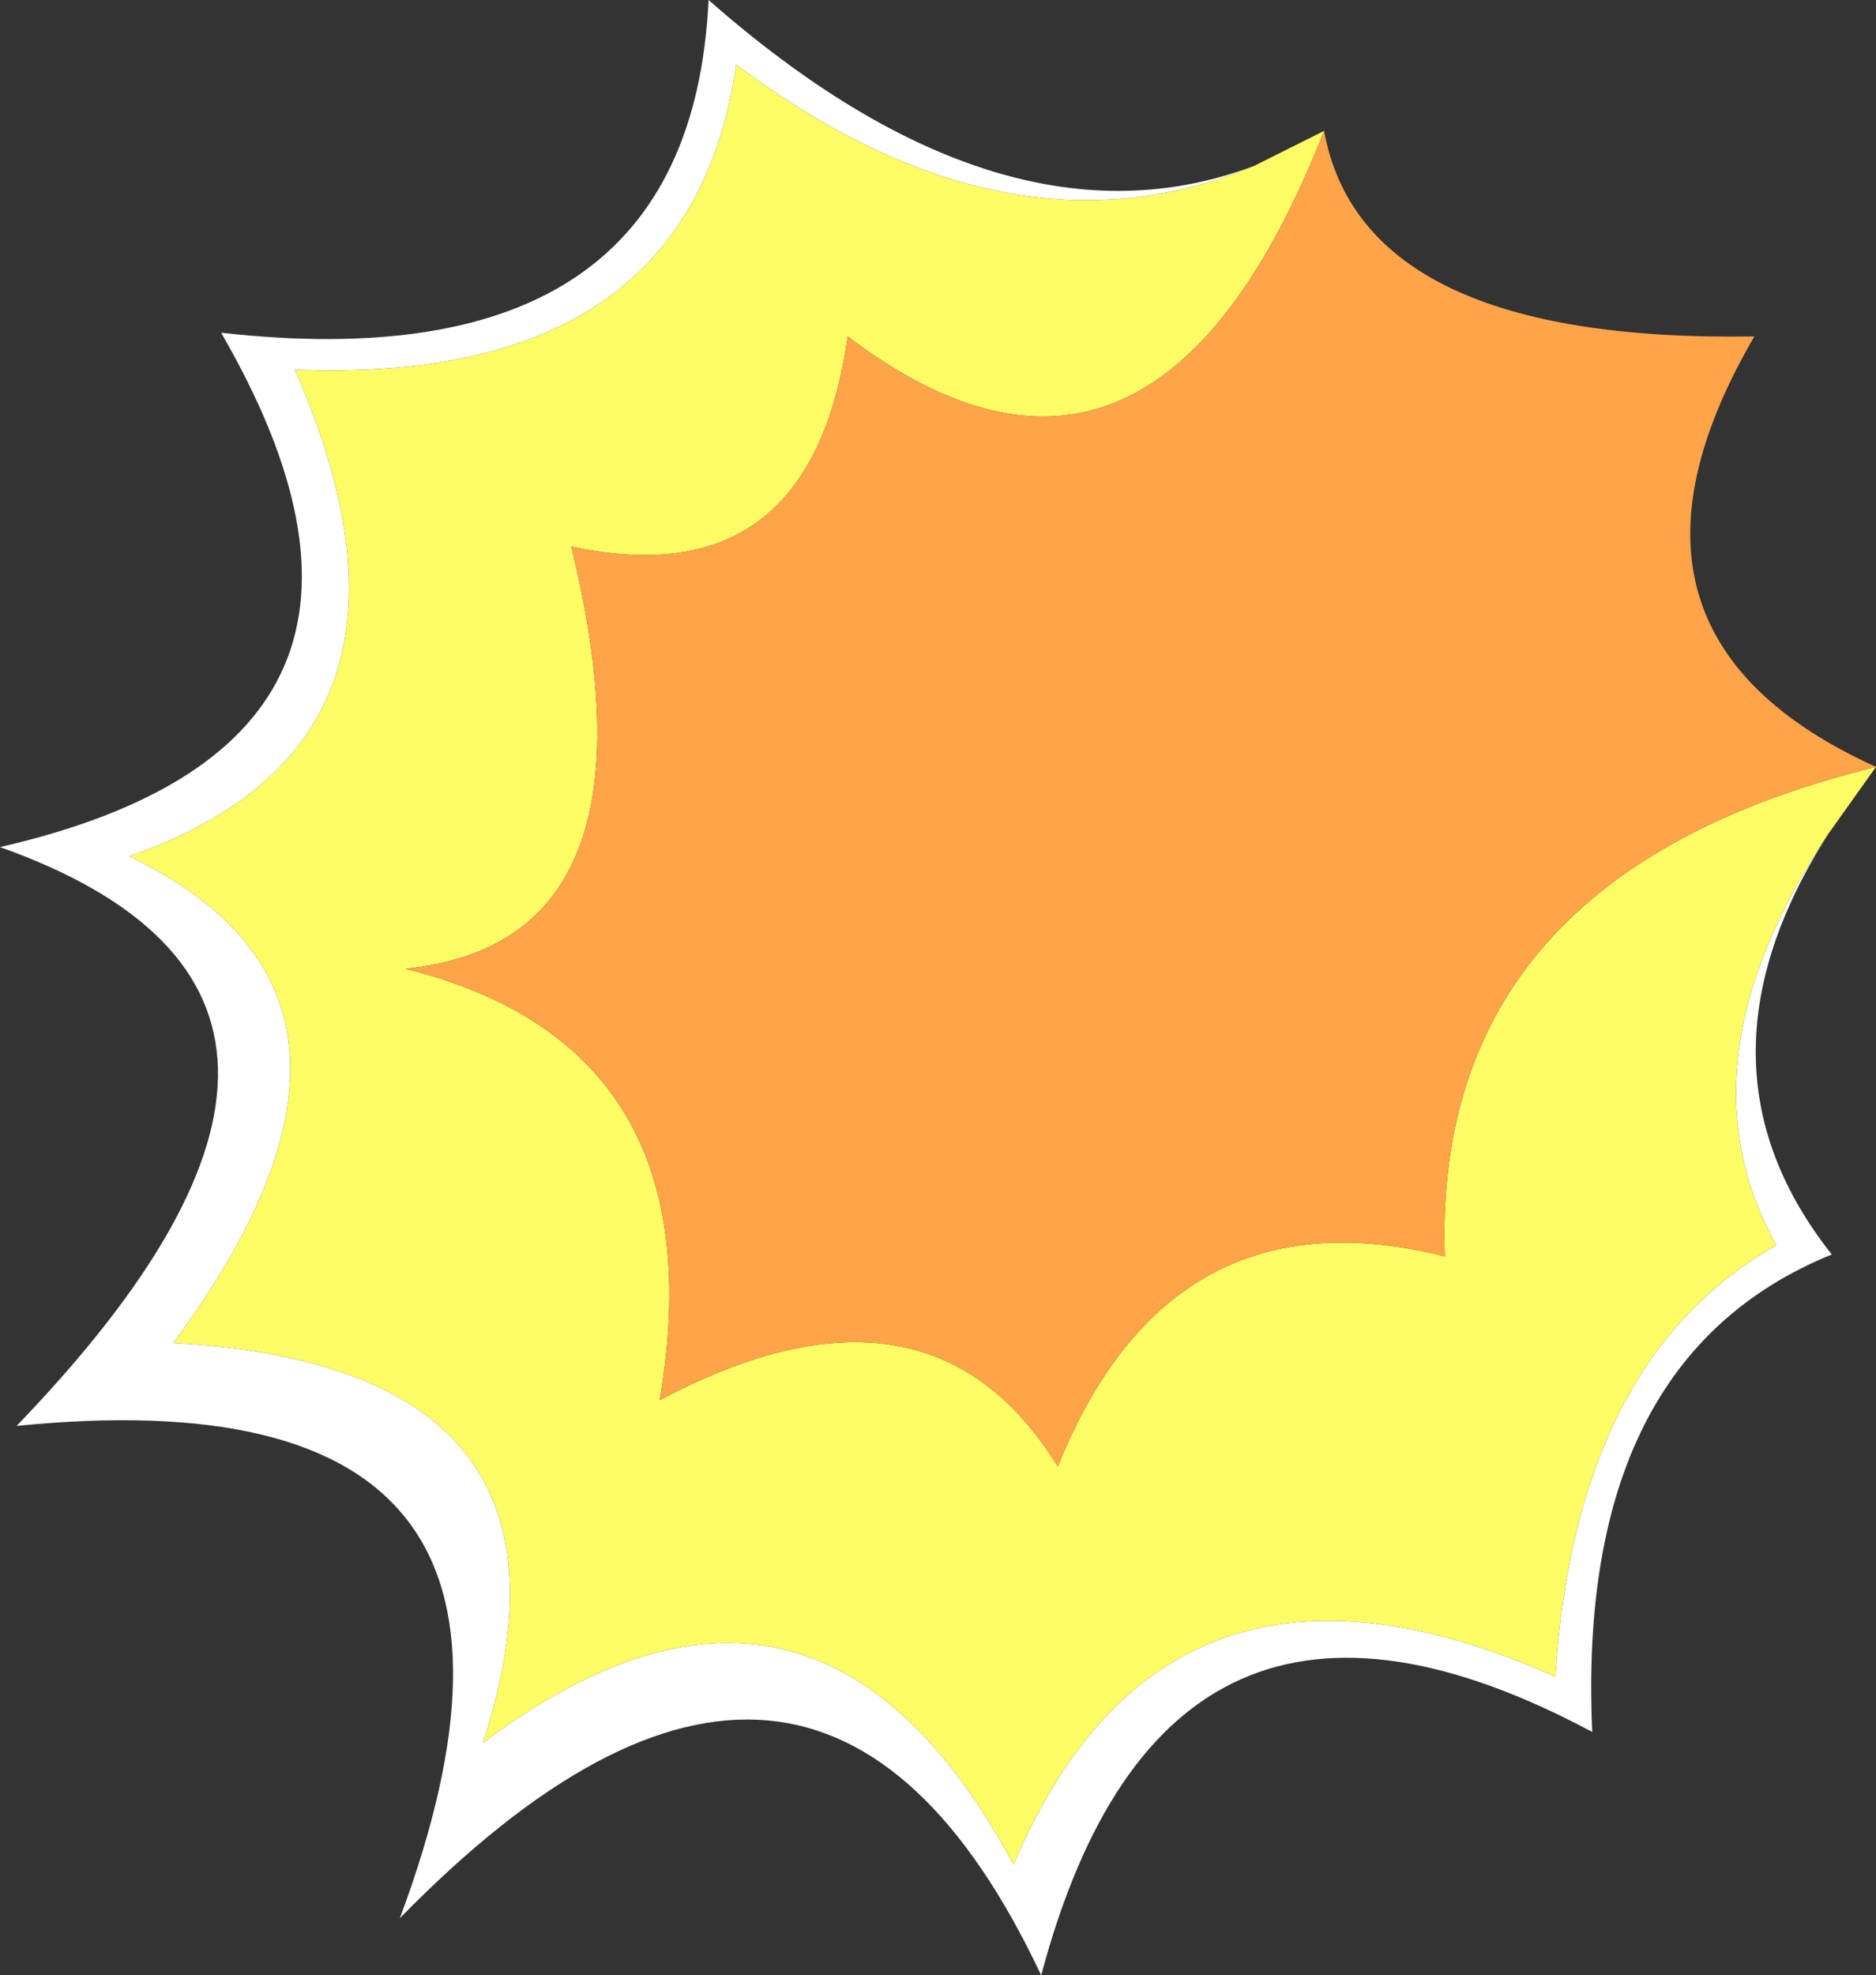
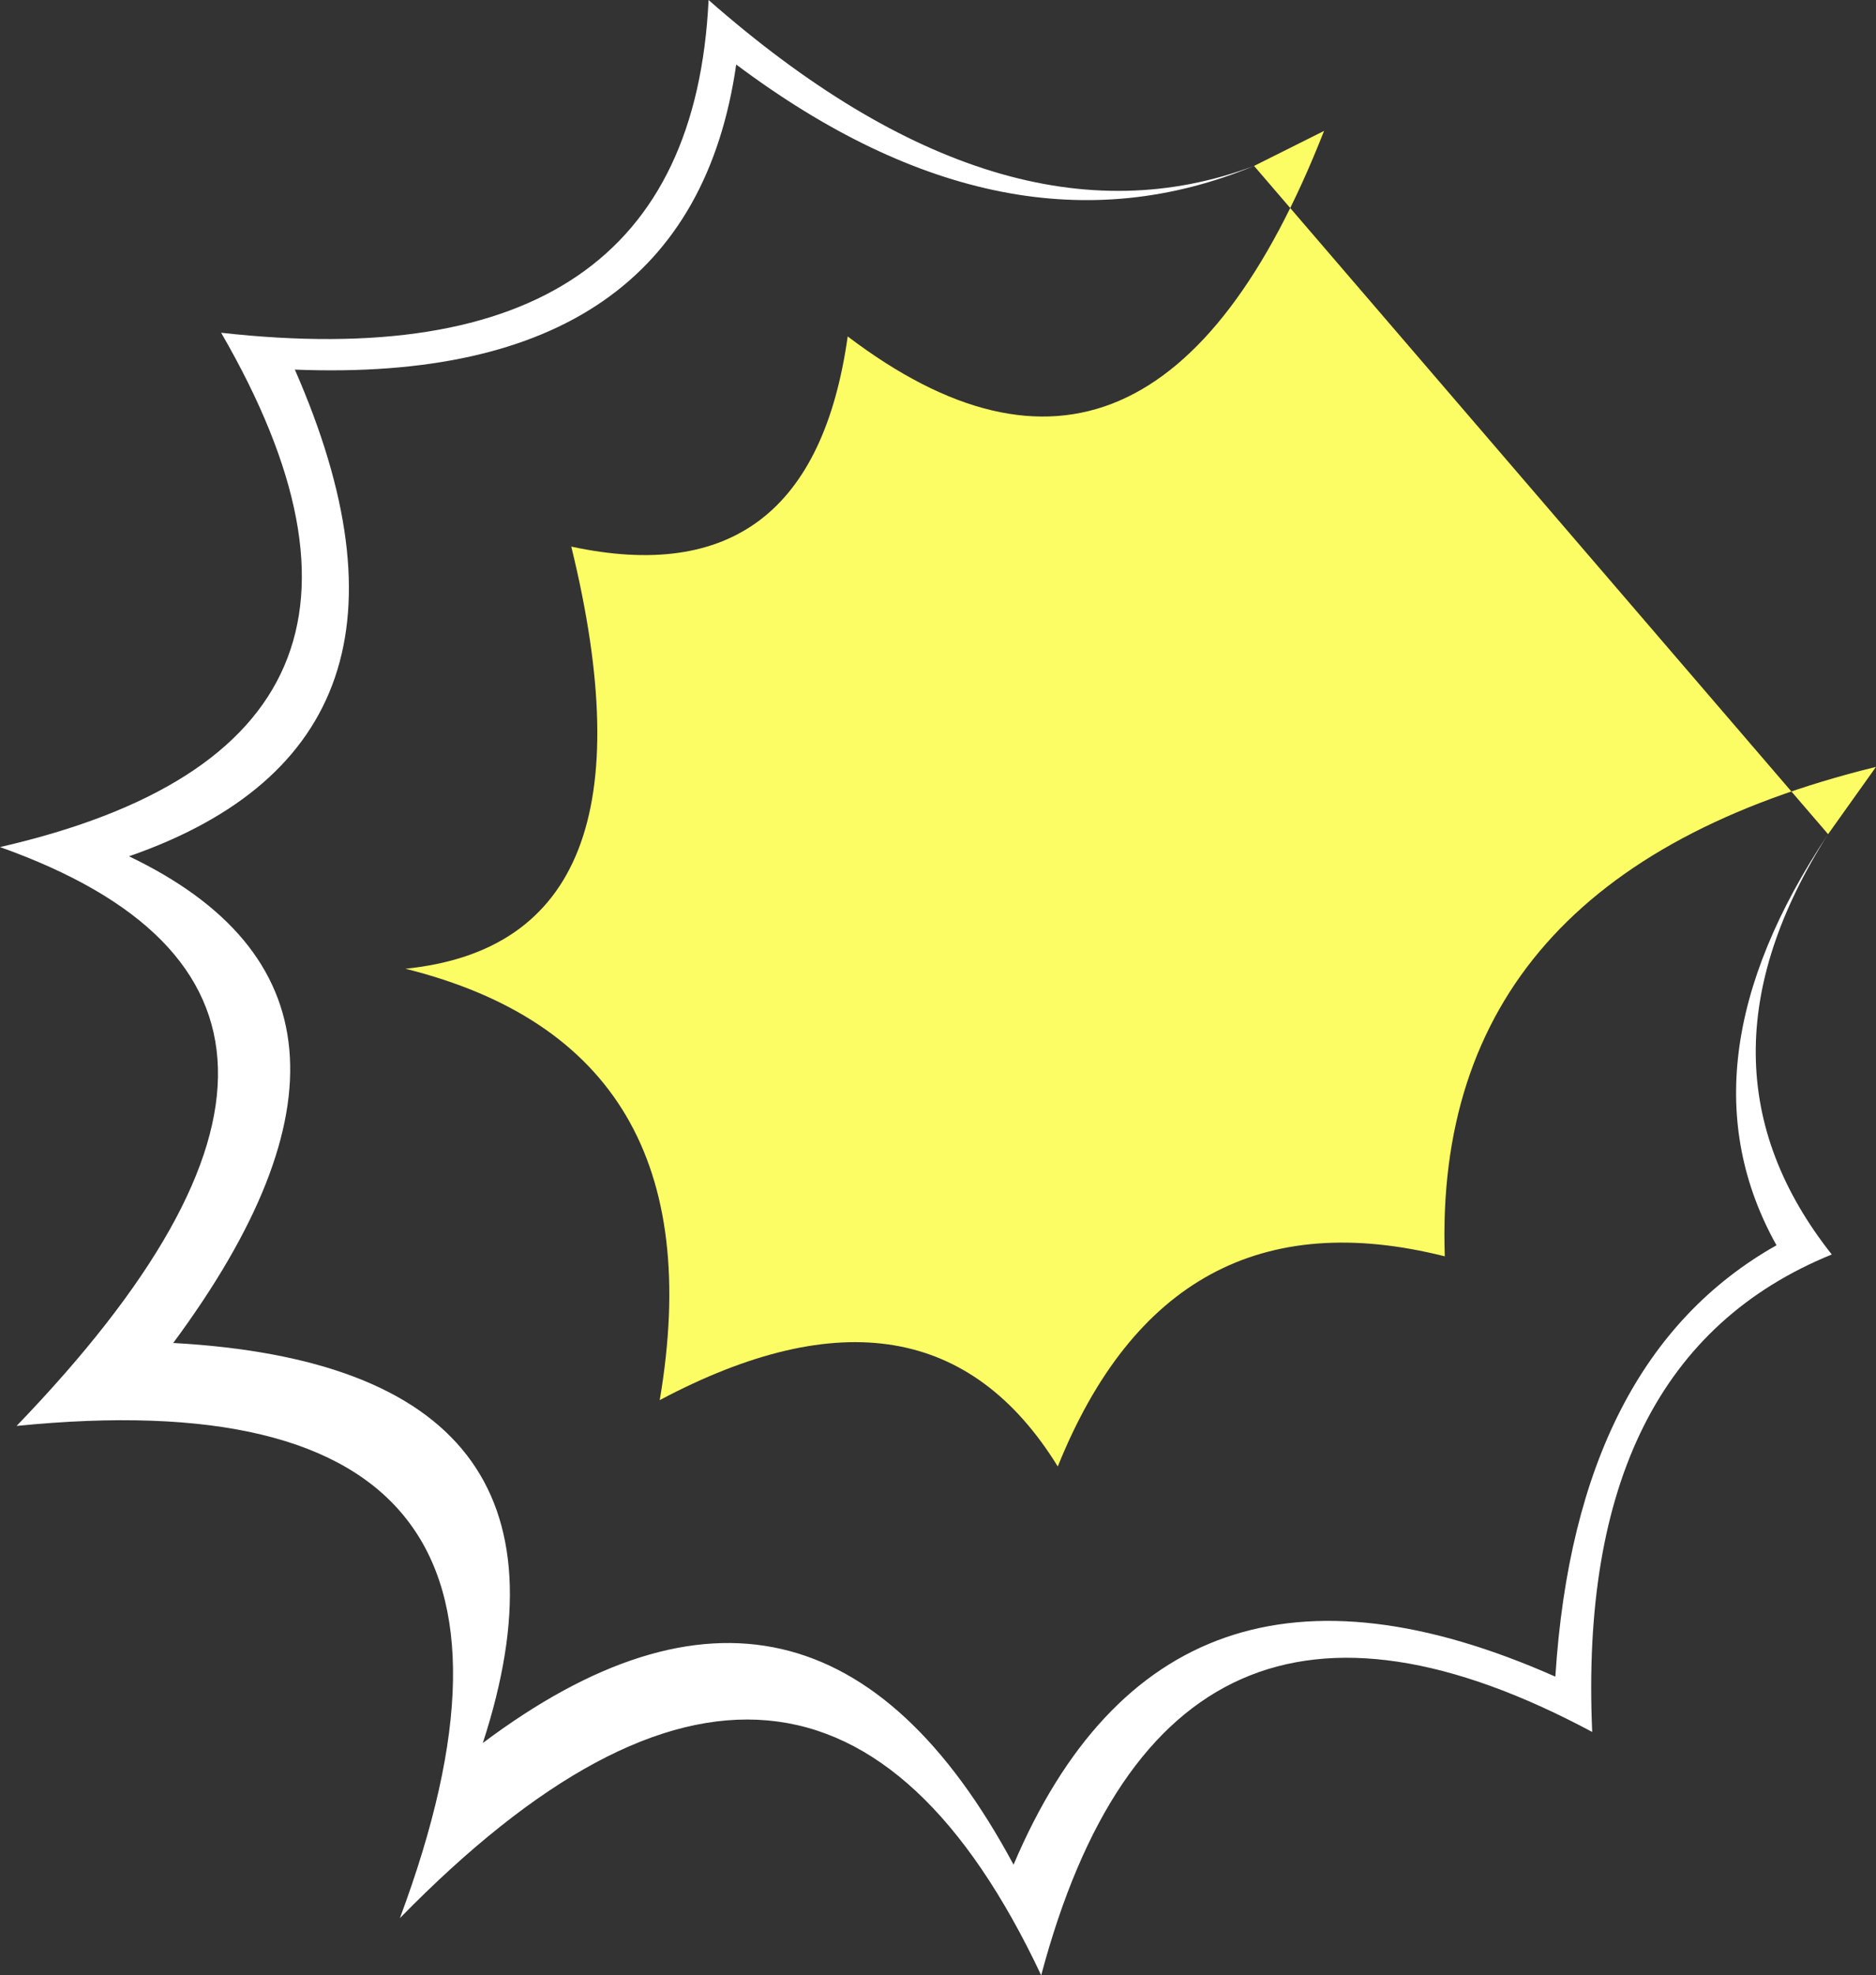
<svg xmlns="http://www.w3.org/2000/svg" height="107.15px" width="101.8px">
  <rect width="100%" height="100%" fill="#333333" stroke="none" />
  <g transform="matrix(1.0, 0.0, 0.0, 1.0, 54.4, 52.3)">
-     <path d="M13.65 -43.3 L17.45 -45.2 Q8.15 -21.5 -8.4 -34.05 -10.4 -19.85 -23.4 -22.65 -18.15 -1.2 -32.4 0.25 -15.35 4.5 -18.6 23.65 -4.0 15.9 3.0 27.25 9.1 12.1 24.0 15.85 23.3 -4.8 47.4 -10.7 L44.8 -7.05 Q36.5 5.4 42.0 15.25 31.1 21.4 30.0 38.65 8.9 29.3 0.6 48.85 -10.2 28.75 -28.2 42.25 -21.55 21.85 -45.0 20.55 -31.2 1.9 -47.4 -5.85 -29.55 -12.05 -38.4 -32.25 -16.95 -31.4 -14.45 -48.8 0.3 -37.75 13.65 -43.3" fill="#fcfc64" fill-rule="evenodd" stroke="none" />
+     <path d="M13.65 -43.3 L17.45 -45.2 Q8.15 -21.5 -8.4 -34.05 -10.4 -19.85 -23.4 -22.65 -18.15 -1.2 -32.4 0.25 -15.35 4.5 -18.6 23.65 -4.0 15.9 3.0 27.25 9.1 12.1 24.0 15.85 23.3 -4.8 47.4 -10.7 L44.8 -7.05 " fill="#fcfc64" fill-rule="evenodd" stroke="none" />
    <path d="M13.65 -43.3 Q0.3 -37.75 -14.45 -48.8 -16.95 -31.4 -38.4 -32.25 -29.55 -12.05 -47.4 -5.85 -31.2 1.9 -45.0 20.55 -21.55 21.85 -28.2 42.25 -10.2 28.75 0.6 48.85 8.9 29.3 30.0 38.65 31.1 21.4 42.0 15.25 36.5 5.4 44.8 -7.05 36.85 5.45 45.0 15.75 31.1 21.4 32.0 41.65 8.9 29.3 2.1 54.85 -10.2 28.75 -32.7 51.75 -21.55 21.85 -53.5 25.05 -31.2 1.9 -54.4 -6.35 -29.55 -12.05 -42.4 -34.25 -16.95 -31.4 -15.95 -52.3 0.1 -38.2 13.65 -43.3" fill="#ffffff" fill-rule="evenodd" stroke="none" />
-     <path d="M47.4 -10.7 Q23.3 -4.8 24.0 15.85 9.1 12.1 3.0 27.25 -4.0 15.9 -18.6 23.65 -15.35 4.5 -32.4 0.25 -18.15 -1.2 -23.4 -22.65 -10.4 -19.85 -8.4 -34.05 8.15 -21.5 17.45 -45.2 19.55 -33.7 40.8 -34.05 31.4 -17.95 47.4 -10.7" fill="#ffa448" fill-rule="evenodd" stroke="none" />
  </g>
</svg>